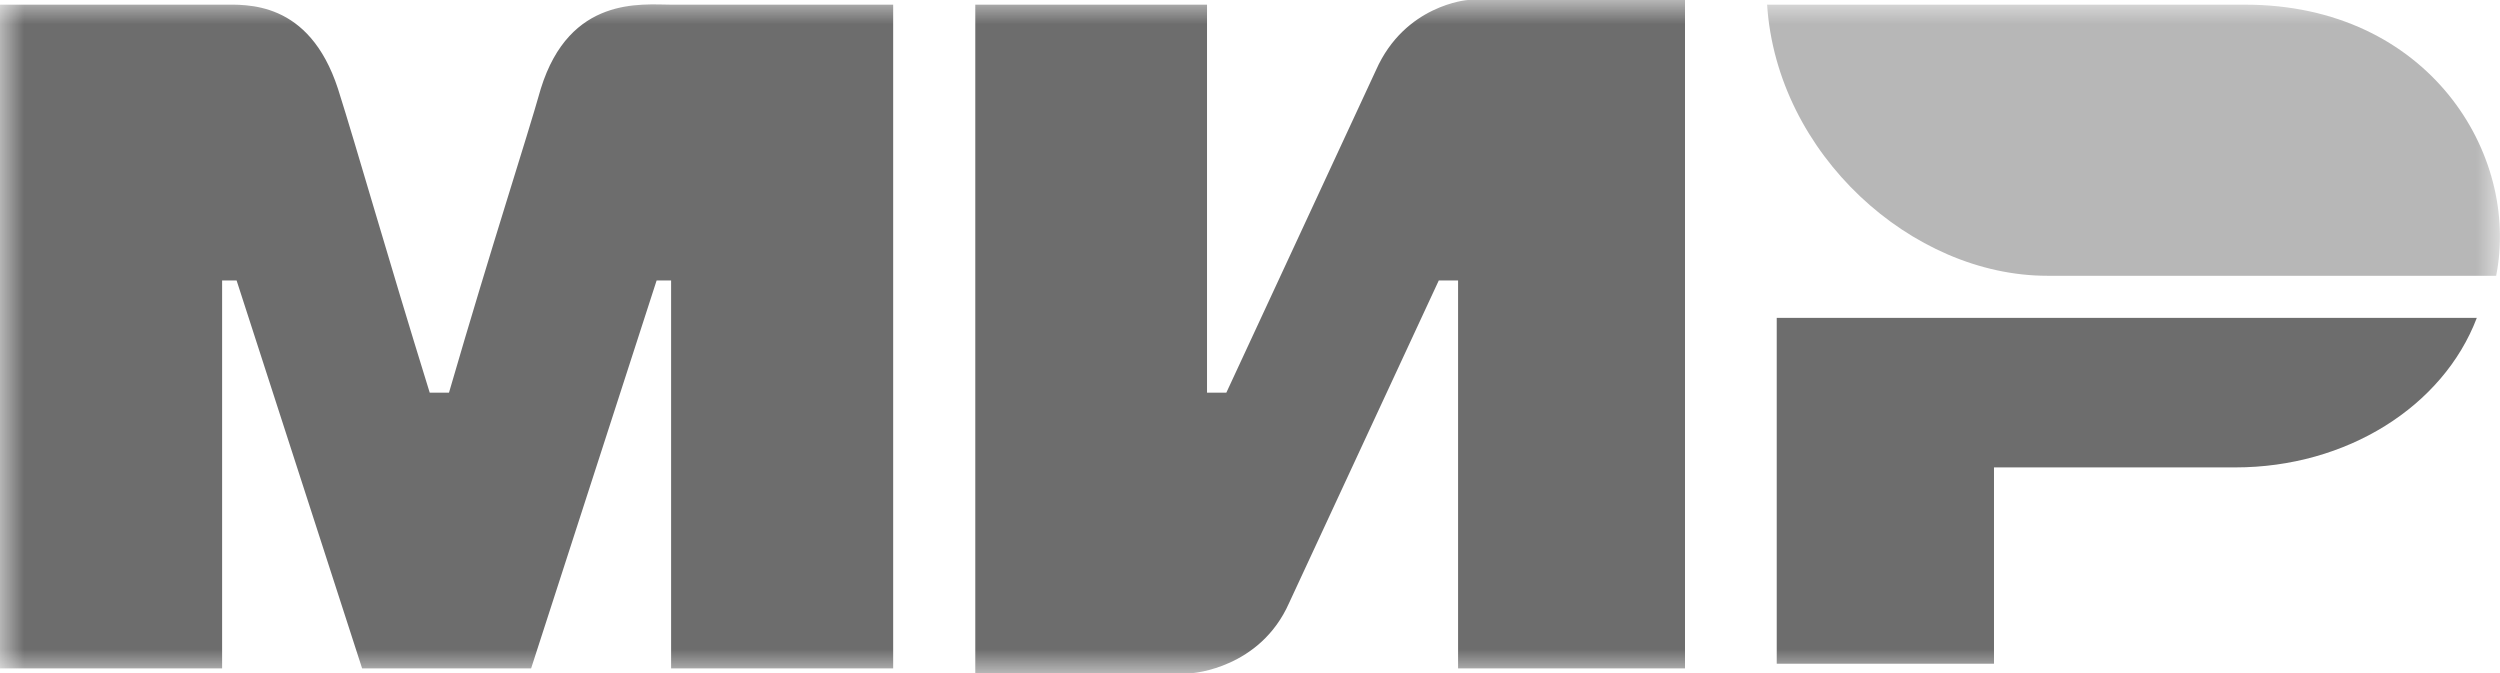
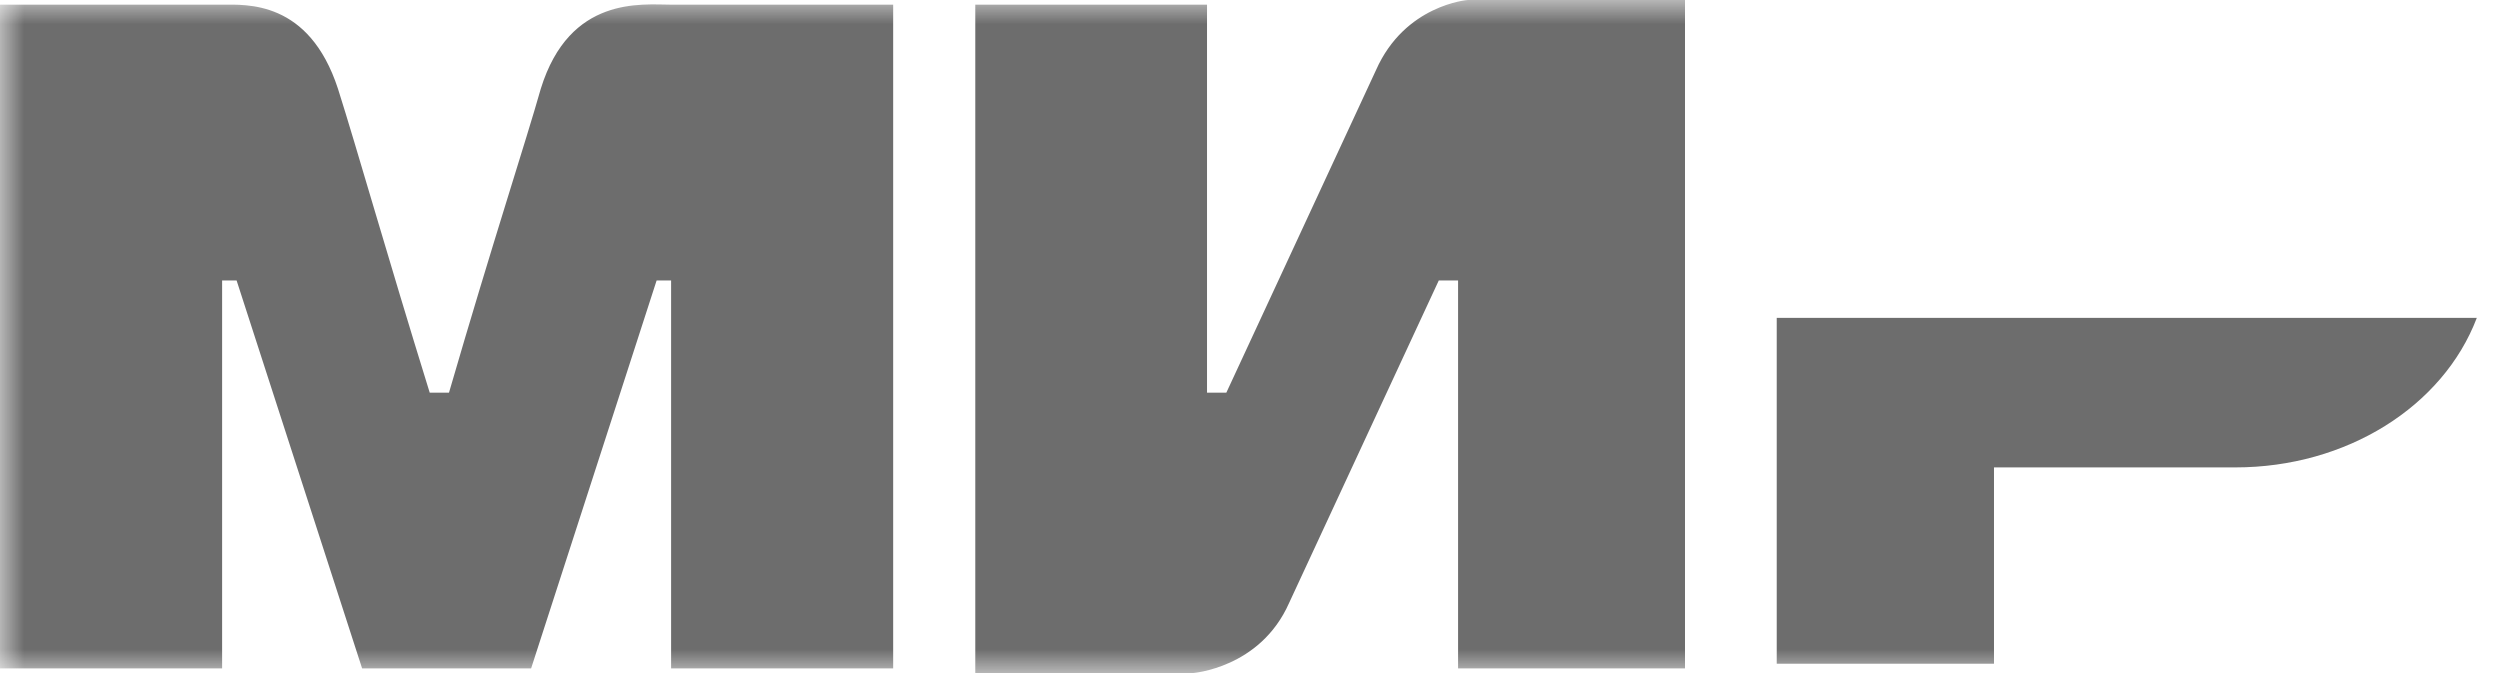
<svg xmlns="http://www.w3.org/2000/svg" width="52" height="14" viewBox="0 0 52 14" fill="none">
  <g clip-path="url(#clip0_1_1153)">
    <mask id="mask0_1_1153" style="mask-type:luminance" maskUnits="userSpaceOnUse" x="0" y="0" width="52" height="14">
      <path d="M52 0H0V14H52V0Z" fill="white" />
    </mask>
    <g mask="url(#mask0_1_1153)">
      <path fill-rule="evenodd" clip-rule="evenodd" d="M4.62 0.097C5.122 0.097 6.427 4.76837e-07 7.03 1.847C7.431 3.111 8.034 5.25 8.938 8.167H9.339C10.243 5.056 10.946 2.917 11.248 1.847C11.85 -0.097 13.356 0.097 13.959 0.097H18.578V13.903H13.959V5.833H13.658L11.047 13.903H7.532L4.921 5.833H4.62V13.903H0V0.097H4.62ZM25.106 0.097V8.167H25.508L28.621 1.458C29.224 0.097 30.529 0 30.529 0H35.048V13.903H30.328V5.833H29.927L26.813 12.542C26.211 13.903 24.805 14 24.805 14H20.286V0.097H25.106ZM51.518 6.611C50.815 8.458 48.806 9.722 46.496 9.722H41.475V13.806H36.956V6.611H51.518Z" fill="#6D6D6D" />
-       <path fill-rule="evenodd" clip-rule="evenodd" d="M46.698 0.097H36.756C36.957 3.208 39.769 5.736 42.581 5.736H51.92C52.422 3.208 50.514 0.097 46.698 0.097Z" fill="#B7B7B7" />
    </g>
  </g>
  <defs>
    <clipPath id="clip0_1_1153">
      <rect width="52" height="14" fill="white" />
    </clipPath>
  </defs>
</svg>